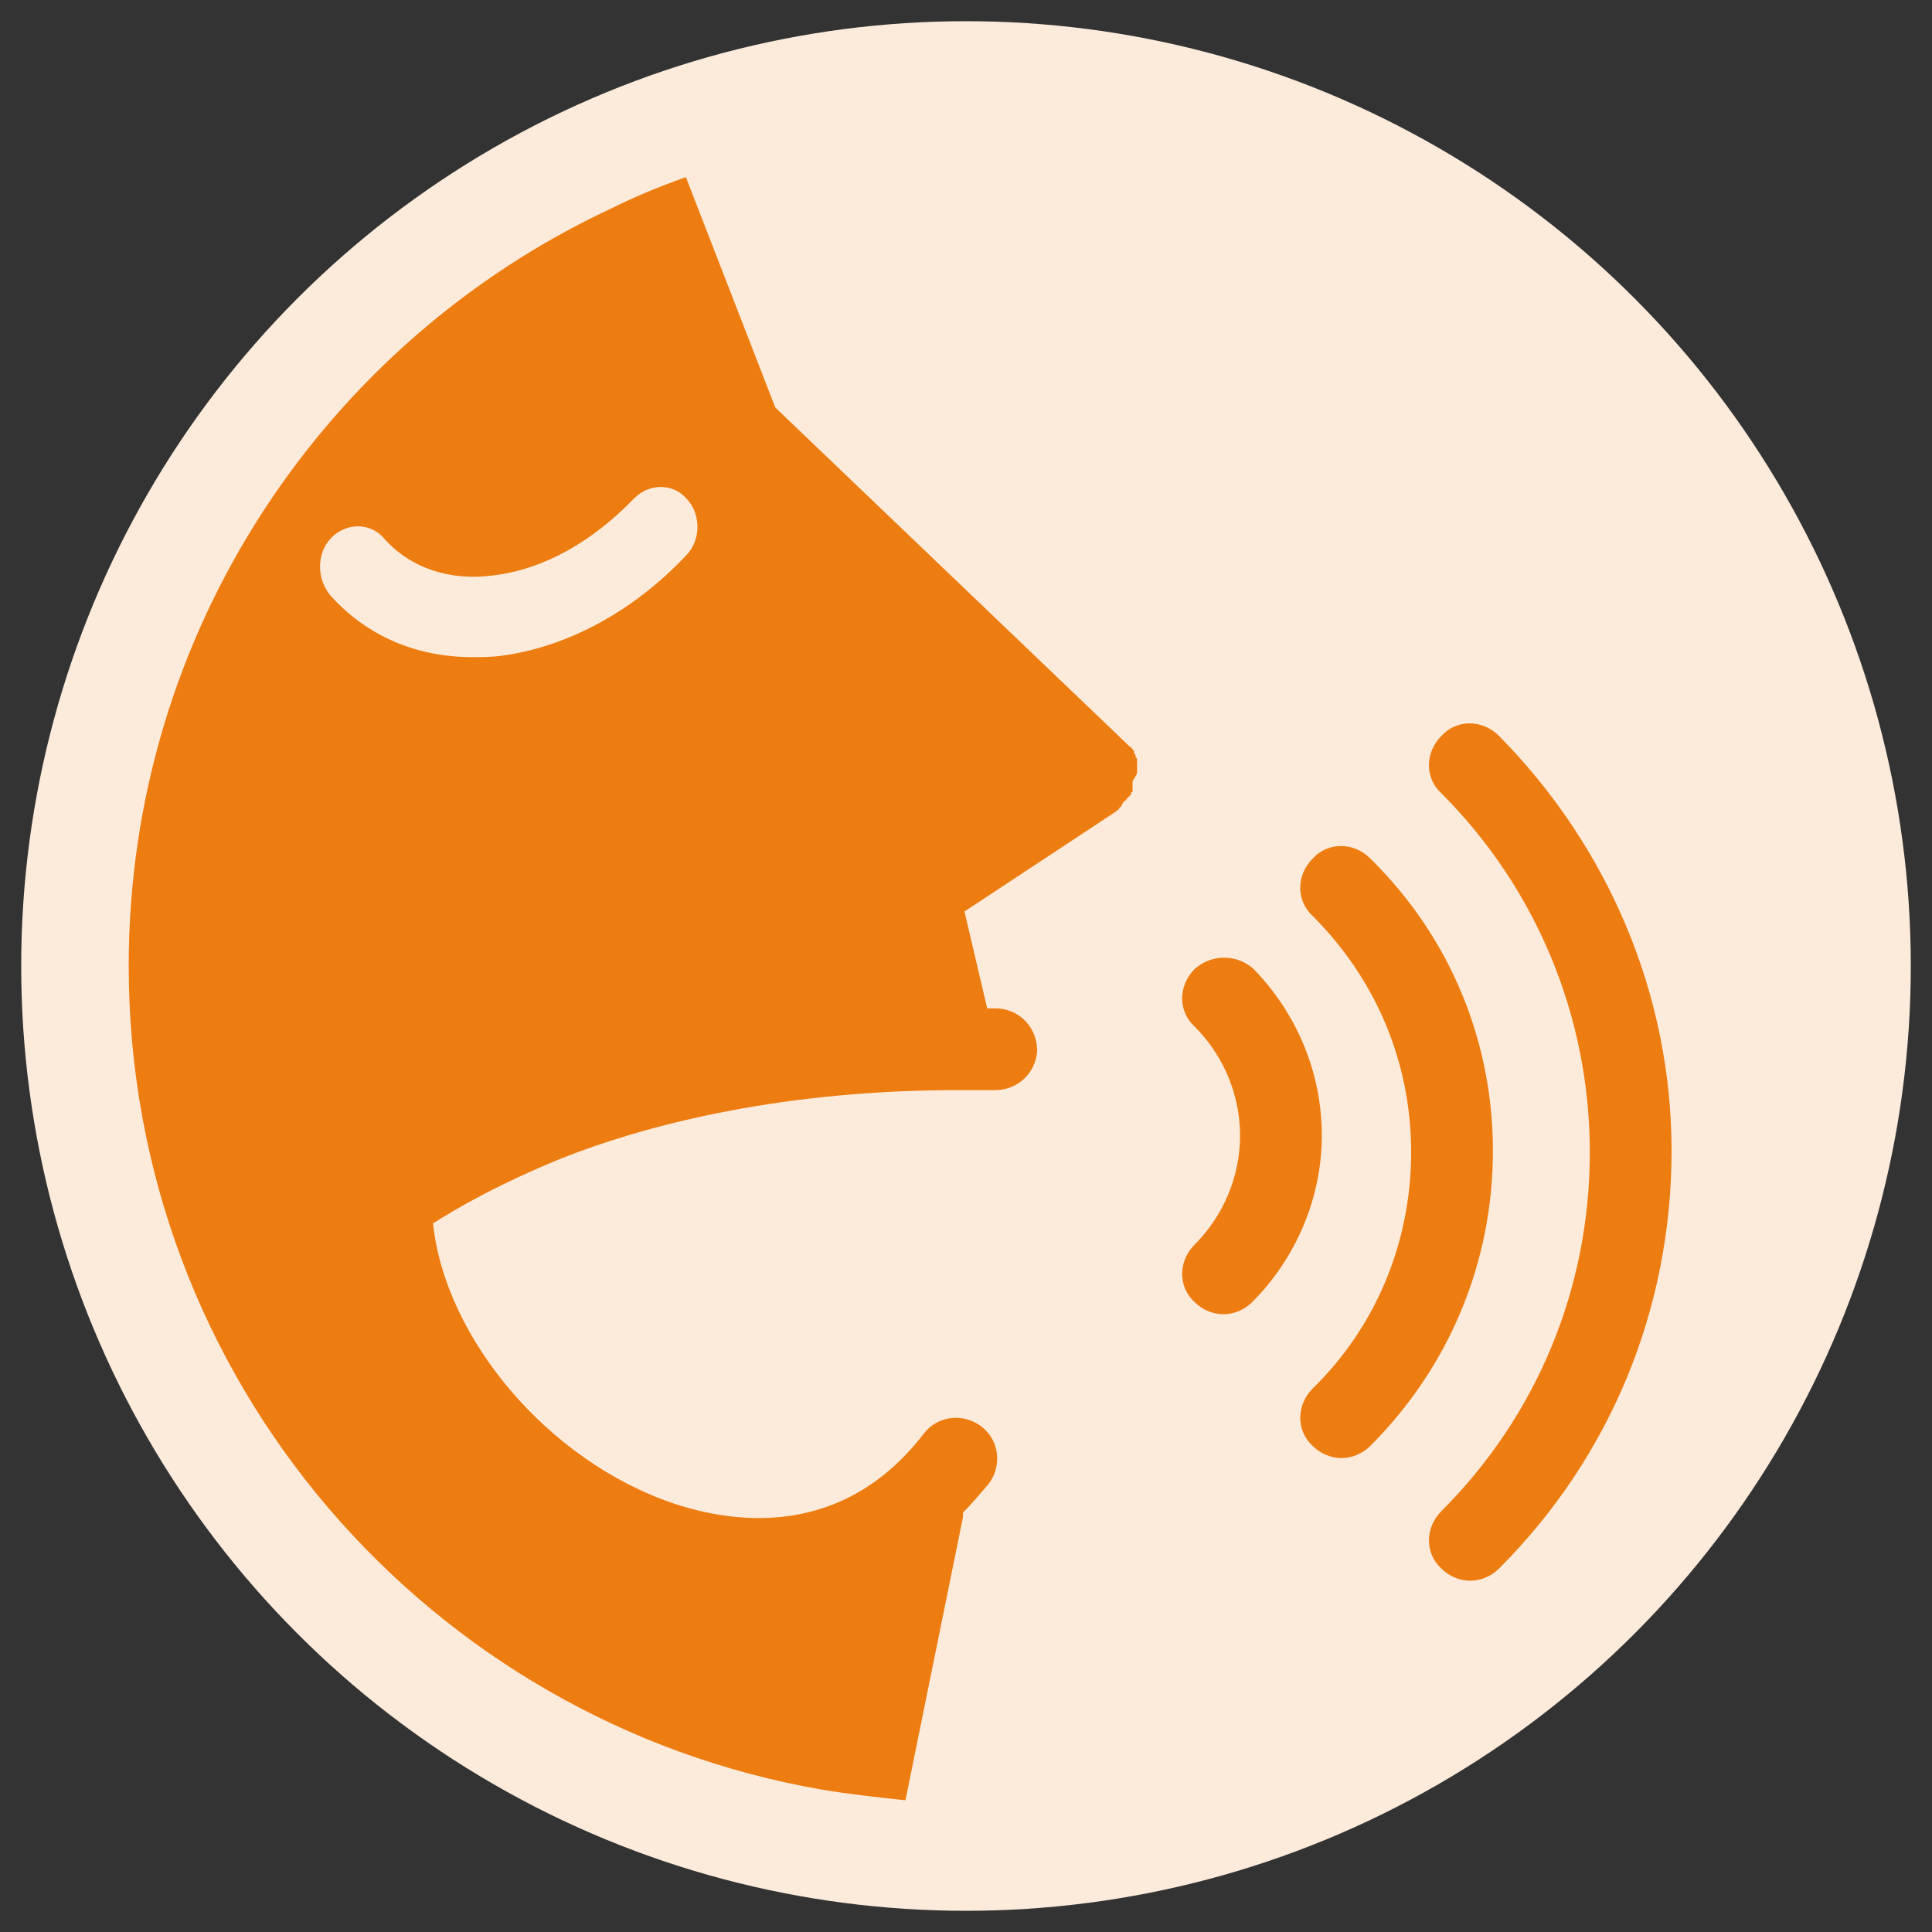
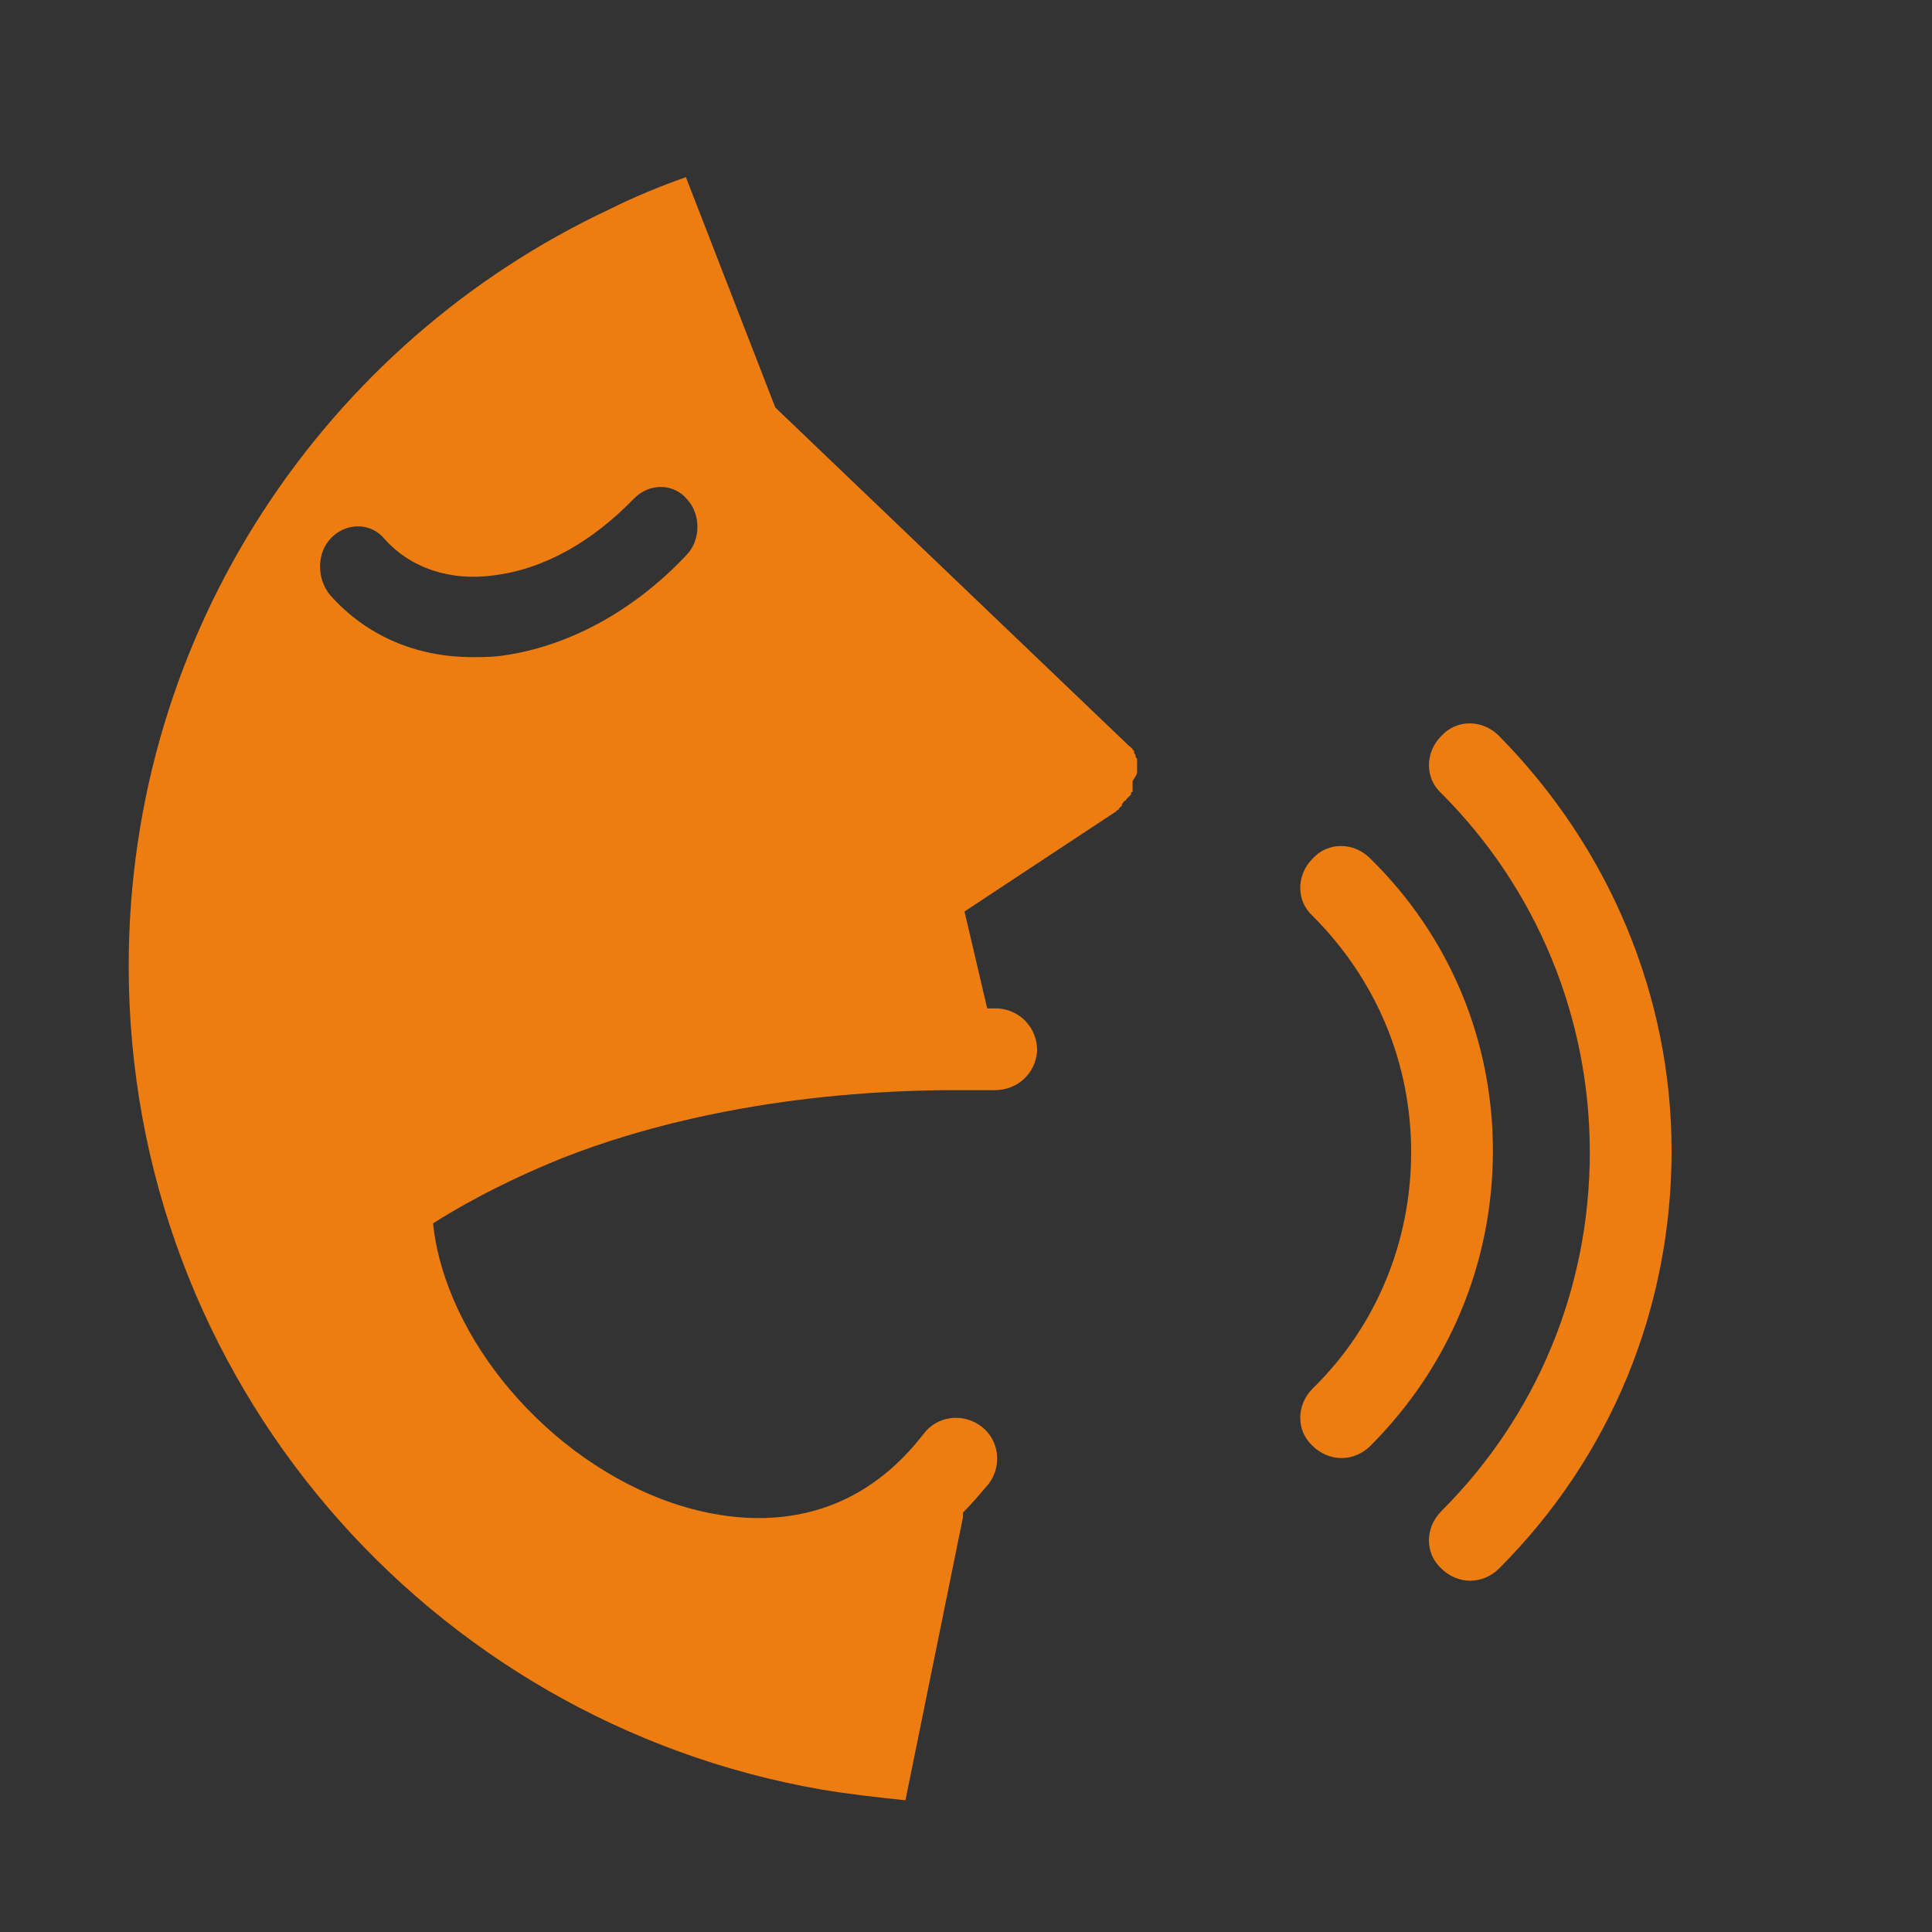
<svg xmlns="http://www.w3.org/2000/svg" version="1.1" x="0px" y="0px" viewBox="0 0 127.6 127.6" style="enable-background:new 0 0 127.6 127.6;" xml:space="preserve">
  <rect x="0" y="0" width="127.6" height="127.6" fill="#333333" stroke="none" />
  <style type="text/css">
	.st0{fill:#FCEBDB;}
	.st1{fill:#EE7D11;}
	.st2{fill:none;}
</style>
  <g id="rond">
-     <circle class="st0" cx="63.8" cy="63.8" r="62.4" />
-   </g>
+     </g>
  <g id="Calque_1">
    <g>
-       <path class="st1" d="M82.8,64C81.7,63,80,63,78.9,64c-1.1,1.1-1.1,2.8,0,3.8c1.9,1.9,3,4.5,3,7.2c0,2.7-1.1,5.3-3,7.2    c-1.1,1.1-1.1,2.8,0,3.8c0.5,0.5,1.2,0.8,1.9,0.8s1.4-0.3,1.9-0.8c2.9-2.9,4.6-6.9,4.6-11C87.3,70.9,85.7,67,82.8,64z" />
      <path class="st1" d="M90.5,56.7c-1.1-1.1-2.8-1.1-3.8,0c-1.1,1.1-1.1,2.8,0,3.8c4.2,4.2,6.5,9.7,6.5,15.6s-2.3,11.5-6.5,15.6    c-1.1,1.1-1.1,2.8,0,3.8c0.5,0.5,1.2,0.8,1.9,0.8s1.4-0.3,1.9-0.8c5.2-5.2,8.1-12.1,8.1-19.5C98.6,68.8,95.8,61.9,90.5,56.7z" />
      <path class="st1" d="M99,48.6c-1.1-1.1-2.8-1.1-3.8,0c-1.1,1.1-1.1,2.8,0,3.8c6.3,6.3,9.8,14.8,9.8,23.7c0,9-3.5,17.4-9.8,23.7    c-1.1,1.1-1.1,2.8,0,3.8c0.5,0.5,1.2,0.8,1.9,0.8s1.4-0.3,1.9-0.8c7.4-7.4,11.4-17.2,11.4-27.6C110.4,65.8,106.3,56,99,48.6z" />
    </g>
    <g>
      <path class="st2" d="M82.8,64C81.7,63,80,63,78.9,64c-1.1,1.1-1.1,2.8,0,3.8c1.9,1.9,3,4.5,3,7.2c0,2.7-1.1,5.3-3,7.2    c-1.1,1.1-1.1,2.8,0,3.8c0.5,0.5,1.2,0.8,1.9,0.8s1.4-0.3,1.9-0.8c2.9-2.9,4.6-6.9,4.6-11C87.3,70.9,85.7,67,82.8,64z" />
      <path class="st2" d="M33.2,43.3c4.3-0.6,8.6-2.9,12.1-6.6c1-1,1-2.8,0.1-3.8c-0.9-1.1-2.5-1.1-3.5-0.1c-2.7,2.9-6,4.7-9.3,5.1    c-3,0.4-5.6-0.4-7.2-2.4c-0.9-1.1-2.5-1.1-3.5-0.1c-1,1-1,2.8-0.1,3.8c2.4,2.7,5.7,4.1,9.4,4.1C31.9,43.4,32.5,43.4,33.2,43.3z" />
-       <path class="st2" d="M90.5,56.7c-1.1-1.1-2.8-1.1-3.8,0c-1.1,1.1-1.1,2.8,0,3.8c4.2,4.2,6.5,9.7,6.5,15.6s-2.3,11.5-6.5,15.6    c-1.1,1.1-1.1,2.8,0,3.8c0.5,0.5,1.2,0.8,1.9,0.8s1.4-0.3,1.9-0.8c5.2-5.2,8.1-12.1,8.1-19.5C98.6,68.8,95.8,61.9,90.5,56.7z" />
      <path class="st2" d="M99,48.6c-1.1-1.1-2.8-1.1-3.8,0c-1.1,1.1-1.1,2.8,0,3.8c6.3,6.3,9.8,14.8,9.8,23.7c0,9-3.5,17.4-9.8,23.7    c-1.1,1.1-1.1,2.8,0,3.8c0.5,0.5,1.2,0.8,1.9,0.8s1.4-0.3,1.9-0.8c7.4-7.4,11.4-17.2,11.4-27.6C110.4,65.8,106.3,56,99,48.6z" />
      <path class="st1" d="M75.1,51c0,0,0-0.1,0-0.1c0,0,0-0.1,0-0.1c0-0.1,0-0.1,0-0.2c0,0,0-0.1,0-0.1c0,0,0-0.1,0-0.1    c0,0,0-0.1,0-0.1c0,0,0-0.1,0-0.1c0-0.1,0-0.1-0.1-0.2c0,0,0-0.1,0-0.1c0-0.1-0.1-0.1-0.1-0.2c0,0,0,0,0-0.1c0,0,0,0,0,0    c0,0-0.1-0.1-0.1-0.1c0,0,0-0.1-0.1-0.1c0,0,0-0.1-0.1-0.1c0,0-0.1-0.1-0.1-0.1c0,0,0,0,0,0L51.4,27.1c-0.1-0.1-0.1-0.1-0.2-0.2    l-5.9-15.2c-1.7,0.6-3.4,1.3-5,2.1c-18.8,8.8-31.8,27.9-31.8,50c0,27.3,19.8,49.9,45.8,54.4c1.8,0.3,3.6,0.5,5.5,0.7l3.8-18.7    c0-0.1,0-0.2,0-0.3c0.6-0.6,1.1-1.2,1.7-1.9c0.9-1.2,0.7-2.9-0.5-3.8c-1.2-0.9-2.9-0.7-3.8,0.5c-5.4,7-12.6,5.9-16.5,4.6    c-8.3-2.8-15.1-10.9-15.9-18.5c1.4-0.9,4.3-2.6,8.5-4.3c5.3-2.1,13.9-4.4,25.4-4.5c0.2,0,1.2,0,1.2,0c0.7,0,1.4,0,2,0    c1.5,0,2.7-1.1,2.8-2.6c0-1.5-1.1-2.7-2.6-2.8c-0.2,0-0.5,0-0.7,0l-1.5-6.4l10-6.6c0,0,0,0,0,0c0,0,0.1-0.1,0.1-0.1    c0,0,0.1,0,0.1-0.1c0,0,0,0,0.1-0.1c0,0,0.1-0.1,0.1-0.1c0,0,0,0,0,0c0,0,0,0,0-0.1c0,0,0.1-0.1,0.1-0.1c0,0,0-0.1,0.1-0.1    c0,0,0.1-0.1,0.1-0.1c0,0,0-0.1,0.1-0.1c0,0,0-0.1,0.1-0.1c0,0,0-0.1,0.1-0.1c0,0,0-0.1,0-0.1c0,0,0-0.1,0.1-0.1c0,0,0-0.1,0-0.1    c0,0,0-0.1,0-0.1c0,0,0-0.1,0-0.1c0,0,0-0.1,0-0.1c0,0,0-0.1,0-0.1c0,0,0-0.1,0-0.1c0,0,0-0.1,0-0.1C75.1,51.1,75.1,51.1,75.1,51z     M45.3,36.7c-3.5,3.7-7.8,6-12.1,6.6c-0.7,0.1-1.4,0.1-2,0.1c-3.7,0-7-1.4-9.4-4.1c-0.9-1.1-0.9-2.8,0.1-3.8c1-1,2.6-1,3.5,0.1    c1.7,1.9,4.3,2.8,7.2,2.4c3.3-0.4,6.5-2.2,9.3-5.1c1-1,2.6-1,3.5,0.1C46.3,34,46.3,35.7,45.3,36.7z" />
    </g>
  </g>
</svg>